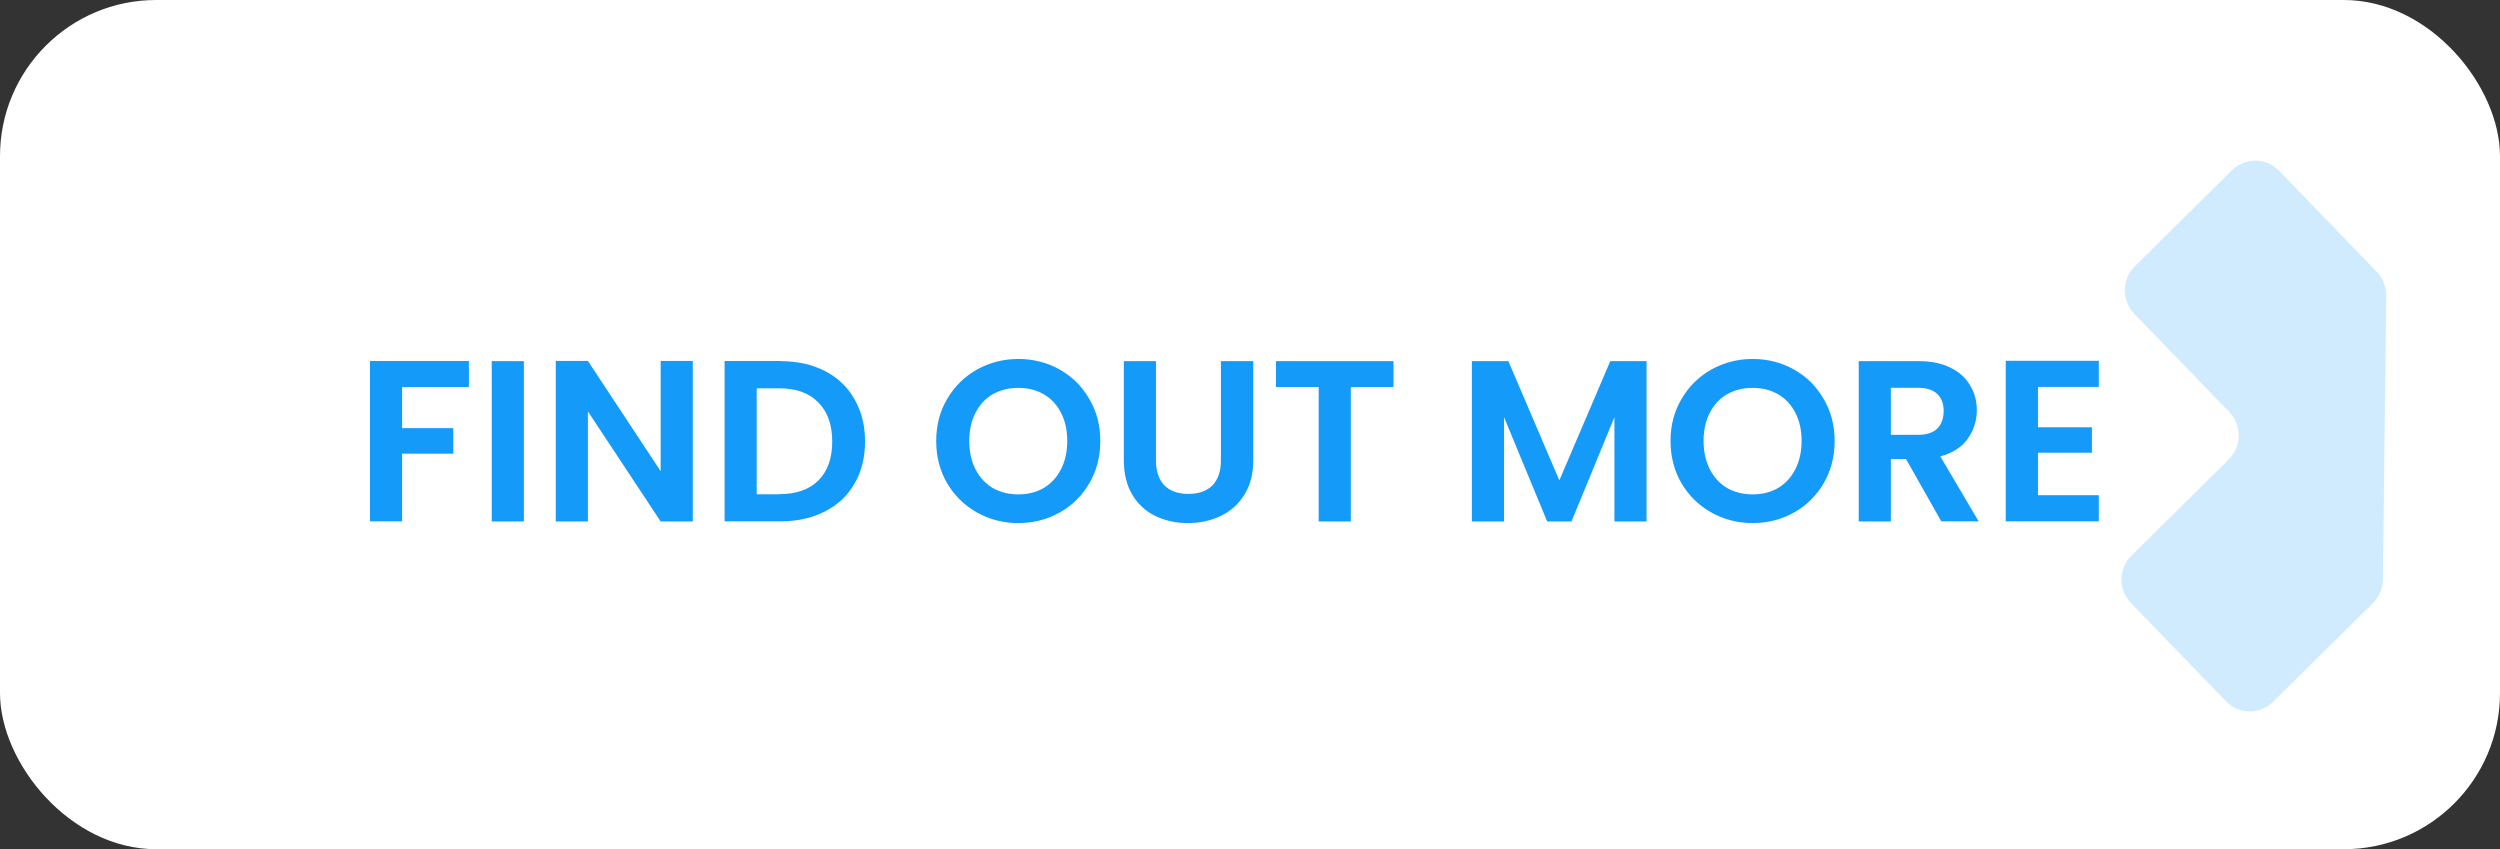
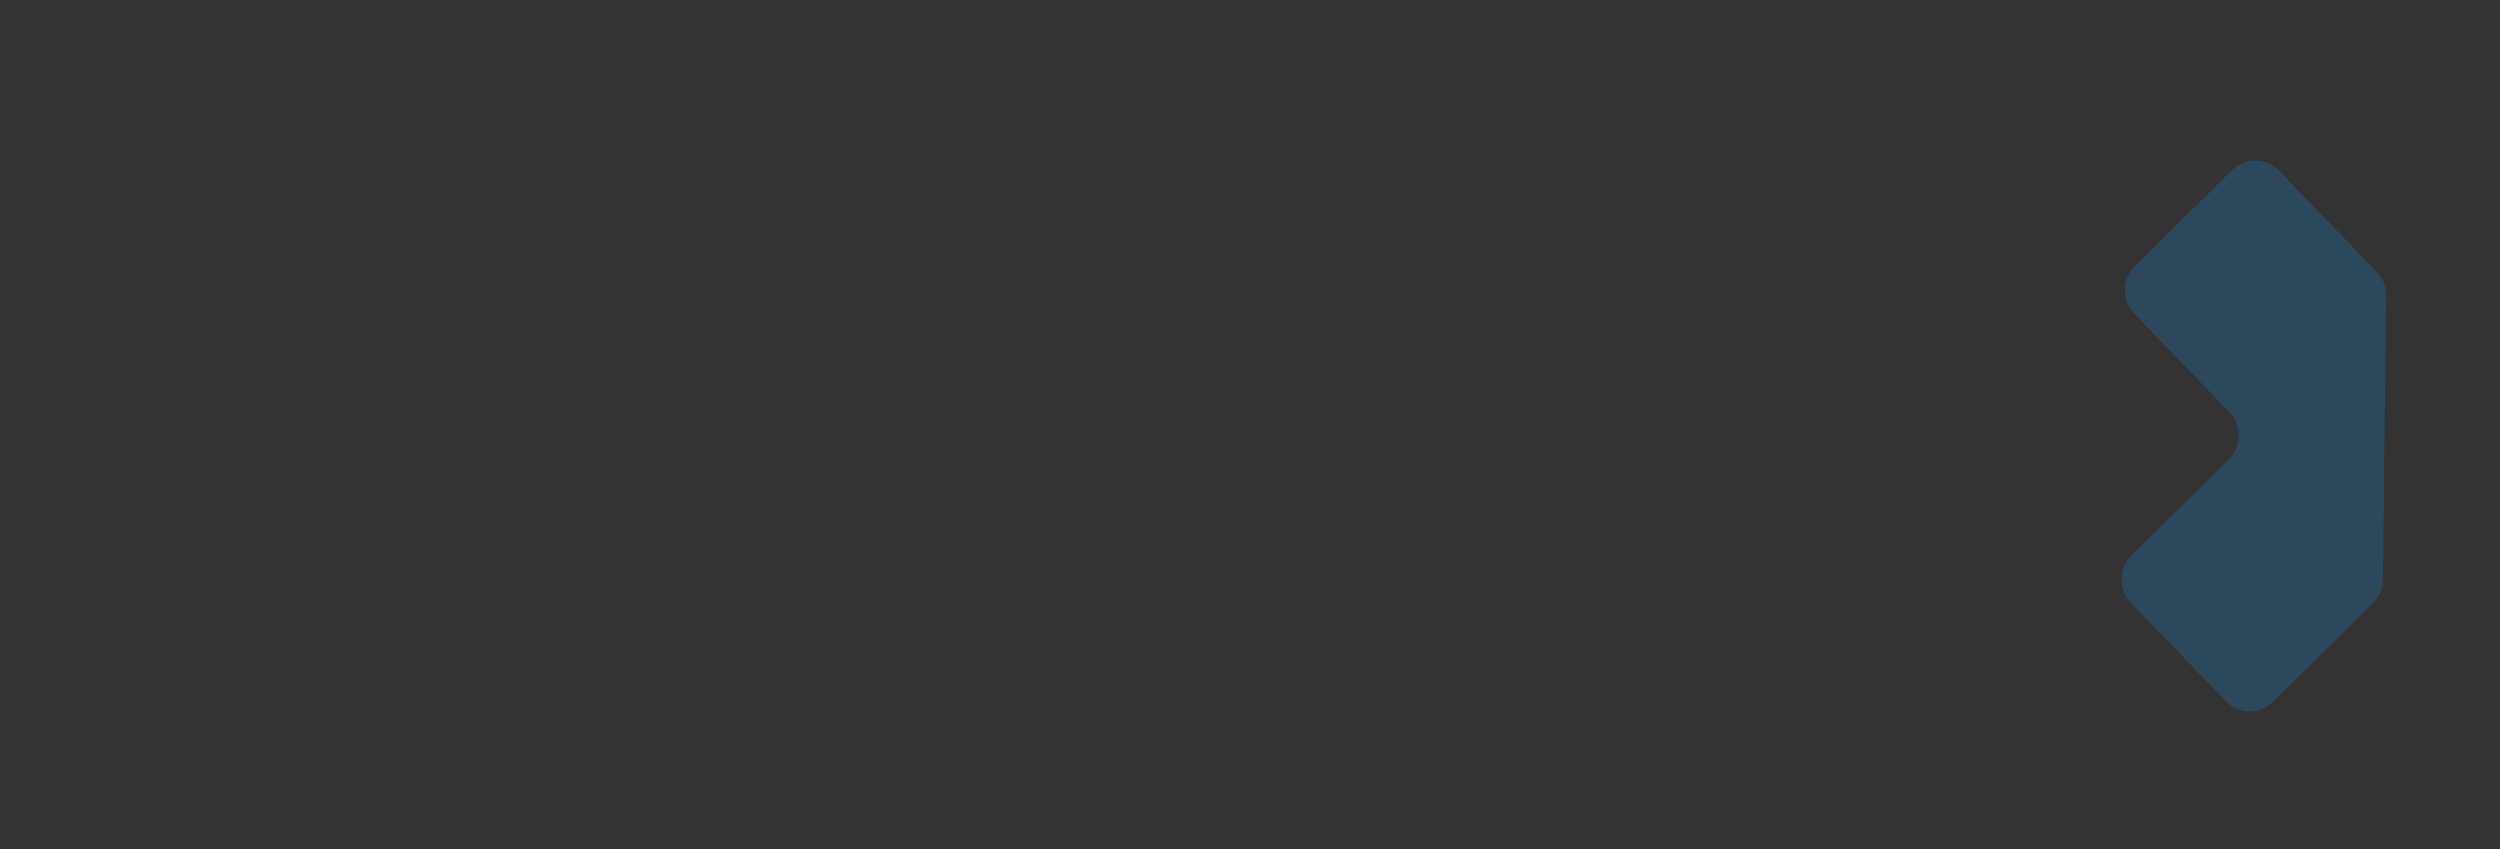
<svg xmlns="http://www.w3.org/2000/svg" id="Layer_1" viewBox="0 0 217.85 74">
  <rect x="0" y="0" width="217.85" height="74" fill="#333333" stroke="none" />
  <defs>
    <style>.cls-1{fill:#fff;}.cls-2{fill:rgba(20,155,250,.2);}.cls-3{fill:#149bfa;}</style>
  </defs>
-   <rect class="cls-1" width="217.85" height="74" rx="13.61" ry="13.61" />
  <path class="cls-2" d="M207.64,50.51c0,.78-.32,1.52-.87,2.06l-8.7,8.59c-1.15,1.13-2.98,1.11-4.1-.05l-8.28-8.56c-1.12-1.16-1.1-3.01.05-4.14l8.47-8.37c1.15-1.13,1.17-2.99.05-4.14l-8.28-8.56c-1.12-1.16-1.1-3.01.05-4.14l8.47-8.37c1.15-1.13,2.98-1.11,4.1.05l8.5,8.79c.54.56.84,1.3.83,2.08l-.28,24.76Z" />
-   <path class="cls-3" d="M40.86,31.47v2.26h-5.82v3.58h4.46v2.22h-4.46v5.9h-2.8v-13.97h8.63ZM45.65,31.47v13.97h-2.8v-13.97h2.8ZM60.37,45.44h-2.8l-6.34-9.59v9.59h-2.8v-13.99h2.8l6.34,9.61v-9.61h2.8v13.99ZM68.02,31.47c1.47,0,2.76.29,3.86.86,1.12.57,1.98,1.39,2.58,2.46.61,1.05.92,2.28.92,3.68s-.31,2.63-.92,3.68c-.6,1.04-1.46,1.85-2.58,2.42-1.11.57-2.4.86-3.86.86h-4.88v-13.97h4.88ZM67.92,43.06c1.47,0,2.6-.4,3.4-1.2.8-.8,1.2-1.93,1.2-3.38s-.4-2.59-1.2-3.4c-.8-.83-1.93-1.24-3.4-1.24h-1.98v9.23h1.98ZM88.74,45.58c-1.31,0-2.51-.31-3.6-.92s-1.96-1.46-2.6-2.54c-.64-1.09-.96-2.33-.96-3.7s.32-2.58.96-3.66c.64-1.09,1.51-1.95,2.6-2.56s2.3-.92,3.6-.92,2.52.31,3.6.92c1.09.61,1.95,1.47,2.58,2.56.64,1.08.96,2.3.96,3.66s-.32,2.61-.96,3.7c-.63,1.08-1.49,1.93-2.58,2.54s-2.3.92-3.6.92ZM88.74,43.08c.84,0,1.58-.19,2.22-.56.64-.39,1.14-.93,1.5-1.64.36-.71.54-1.53.54-2.46s-.18-1.75-.54-2.44c-.36-.71-.86-1.25-1.5-1.62-.64-.37-1.38-.56-2.22-.56s-1.59.19-2.24.56c-.64.37-1.14.91-1.5,1.62-.36.69-.54,1.51-.54,2.44s.18,1.75.54,2.46c.36.71.86,1.25,1.5,1.64.65.37,1.4.56,2.24.56ZM100.73,31.47v8.65c0,.95.25,1.67.74,2.18.49.49,1.19.74,2.08.74s1.61-.25,2.1-.74c.49-.51.74-1.23.74-2.18v-8.65h2.82v8.63c0,1.19-.26,2.19-.78,3.02-.51.81-1.19,1.43-2.06,1.84-.85.41-1.81.62-2.86.62s-1.99-.21-2.84-.62c-.84-.41-1.51-1.03-2-1.84-.49-.83-.74-1.83-.74-3.02v-8.63h2.8ZM121.43,31.47v2.26h-3.72v11.71h-2.8v-11.71h-3.72v-2.26h10.25ZM143.48,31.47v13.97h-2.8v-9.09l-3.74,9.09h-2.12l-3.76-9.09v9.09h-2.8v-13.97h3.18l4.44,10.39,4.44-10.39h3.16ZM152.73,45.58c-1.31,0-2.51-.31-3.6-.92-1.09-.61-1.96-1.46-2.6-2.54-.64-1.09-.96-2.33-.96-3.7s.32-2.58.96-3.66c.64-1.09,1.51-1.95,2.6-2.56,1.1-.61,2.29-.92,3.6-.92s2.52.31,3.6.92c1.09.61,1.96,1.47,2.58,2.56.64,1.08.96,2.3.96,3.66s-.32,2.61-.96,3.7c-.63,1.08-1.49,1.93-2.58,2.54-1.09.61-2.29.92-3.6.92ZM152.73,43.08c.84,0,1.58-.19,2.22-.56.64-.39,1.14-.93,1.5-1.64.36-.71.54-1.53.54-2.46s-.18-1.75-.54-2.44c-.36-.71-.86-1.25-1.5-1.62-.64-.37-1.38-.56-2.22-.56s-1.59.19-2.24.56c-.64.37-1.14.91-1.5,1.62-.36.69-.54,1.51-.54,2.44s.18,1.75.54,2.46c.36.71.86,1.25,1.5,1.64.65.37,1.4.56,2.24.56ZM169.17,45.44l-3.08-5.44h-1.32v5.44h-2.8v-13.97h5.25c1.08,0,2,.19,2.76.58.76.37,1.33.89,1.7,1.54.39.64.58,1.36.58,2.16,0,.92-.27,1.75-.8,2.5-.53.73-1.33,1.24-2.38,1.52l3.34,5.66h-3.24ZM164.77,37.89h2.34c.76,0,1.33-.18,1.7-.54.37-.37.56-.89.56-1.54s-.19-1.13-.56-1.48c-.37-.36-.94-.54-1.7-.54h-2.34v4.1ZM177.59,33.73v3.5h4.7v2.22h-4.7v3.7h5.3v2.28h-8.11v-13.99h8.11v2.28h-5.3Z" />
</svg>